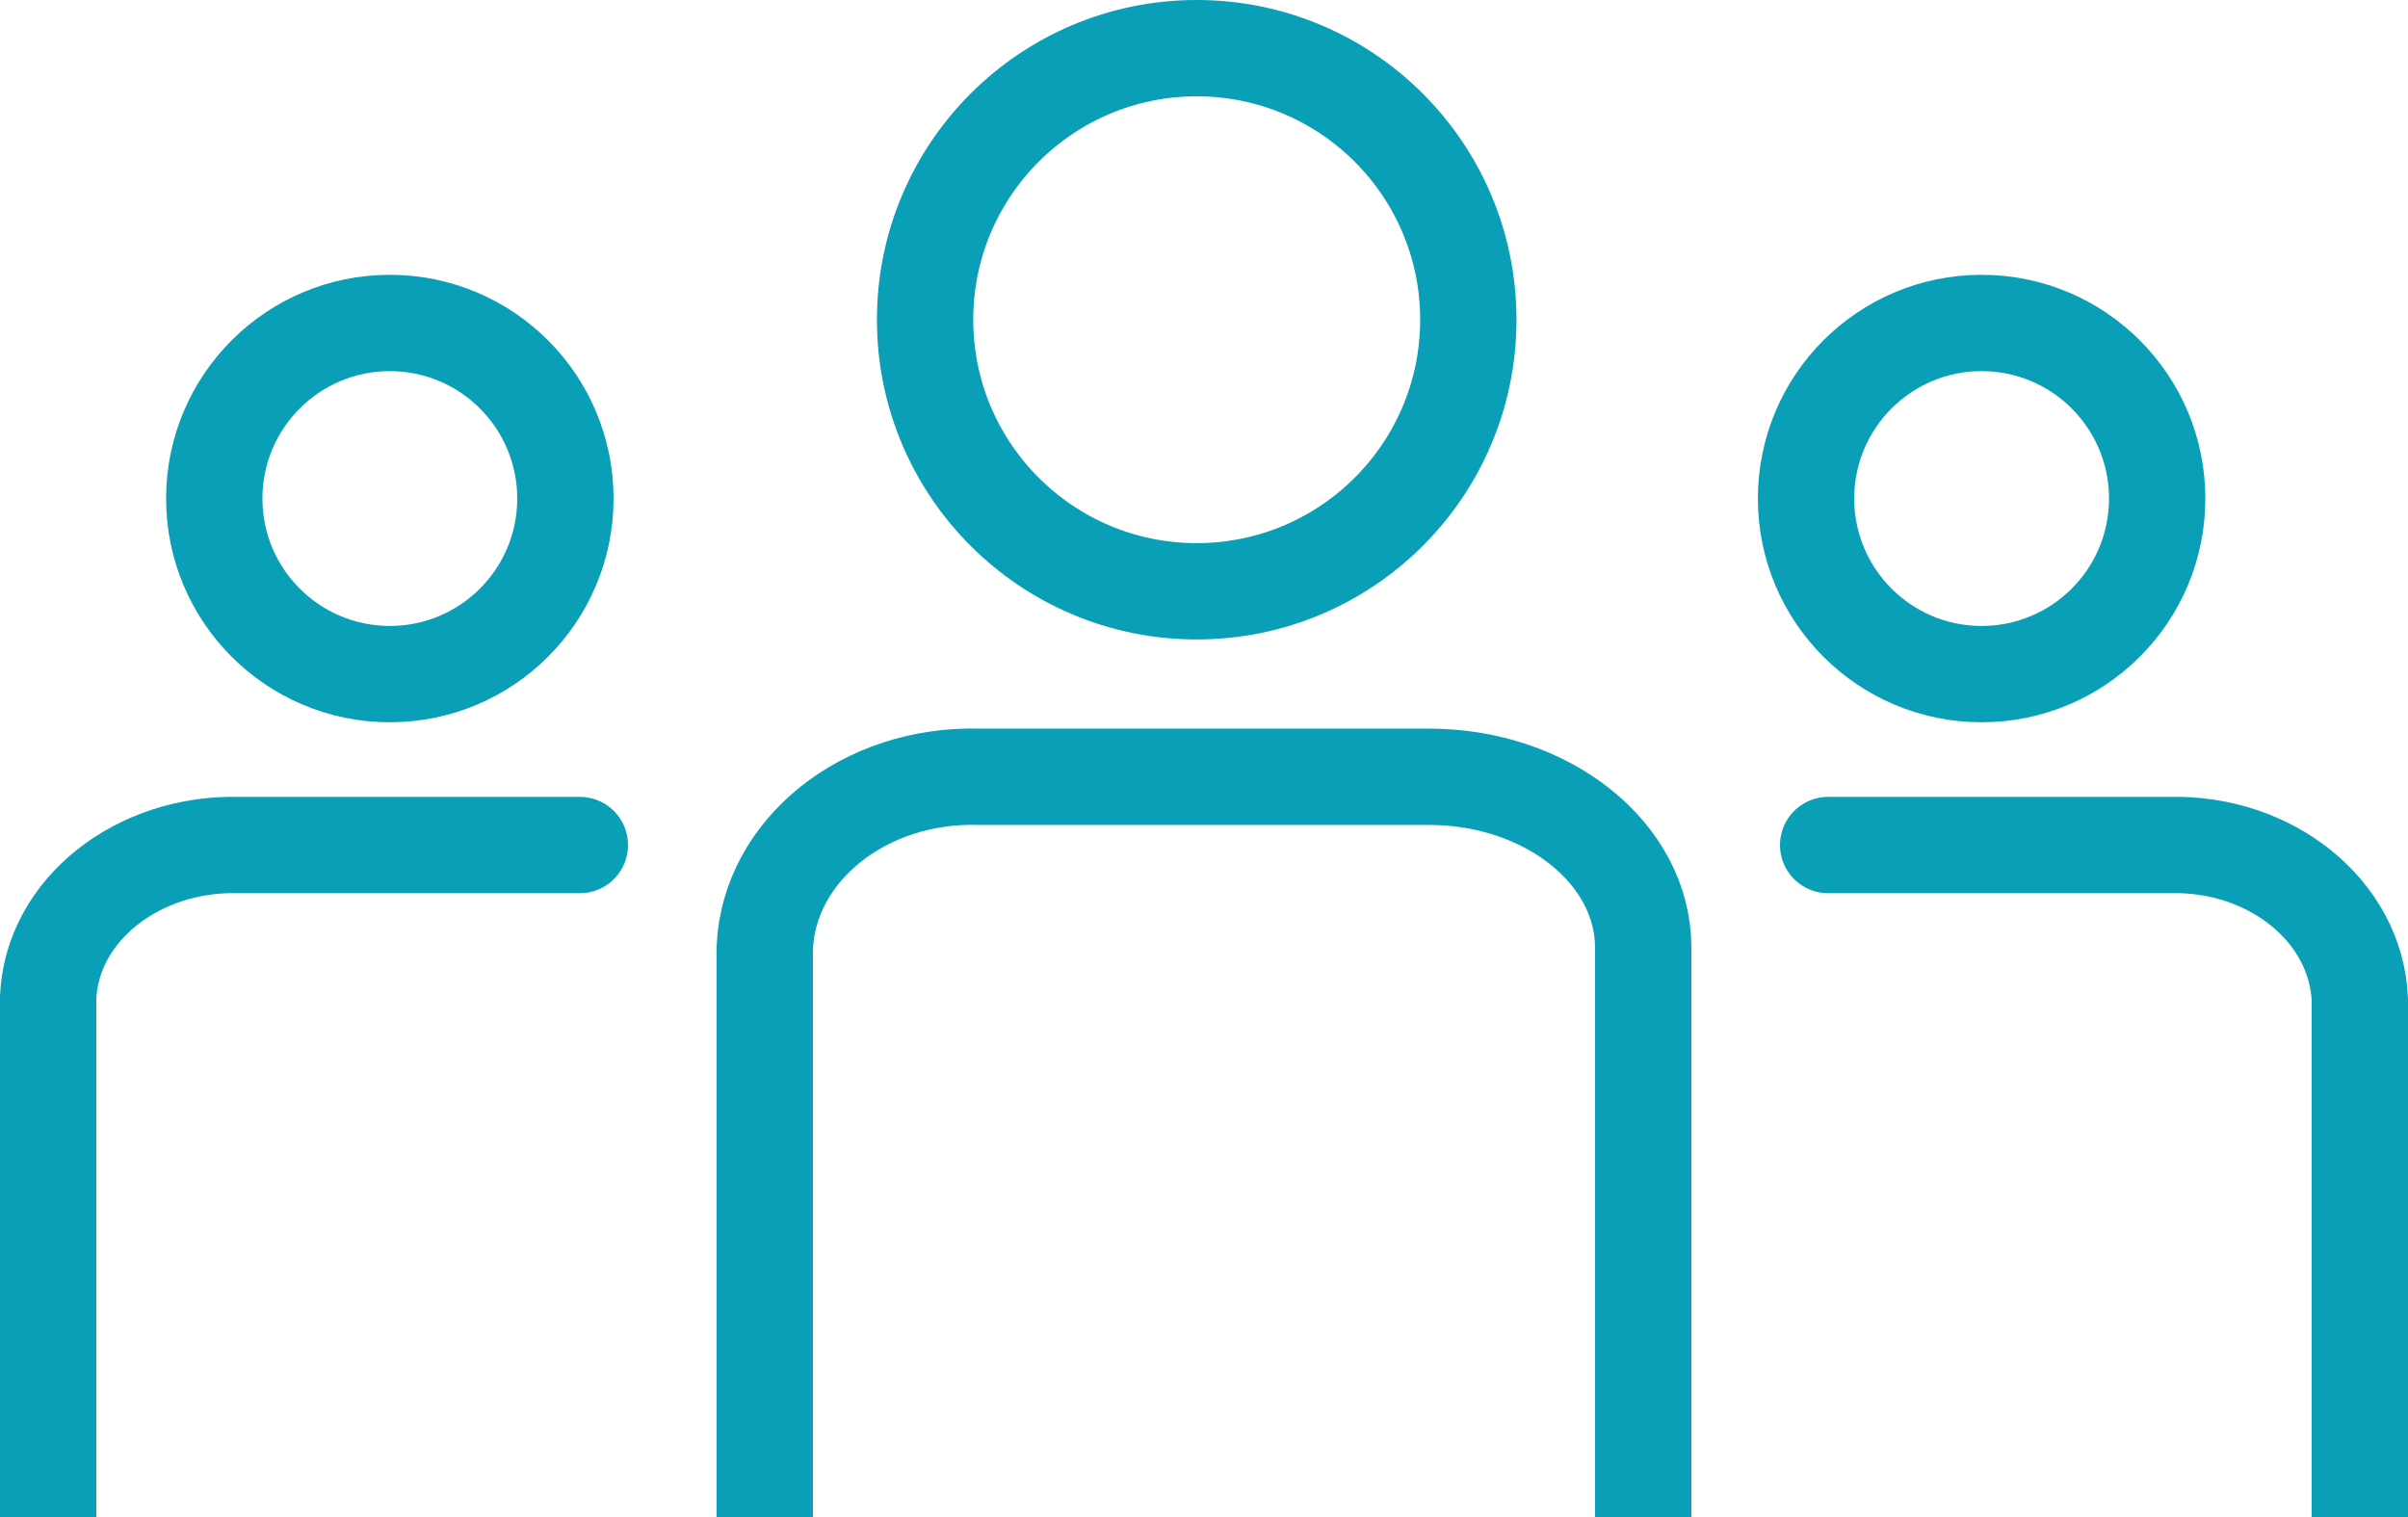
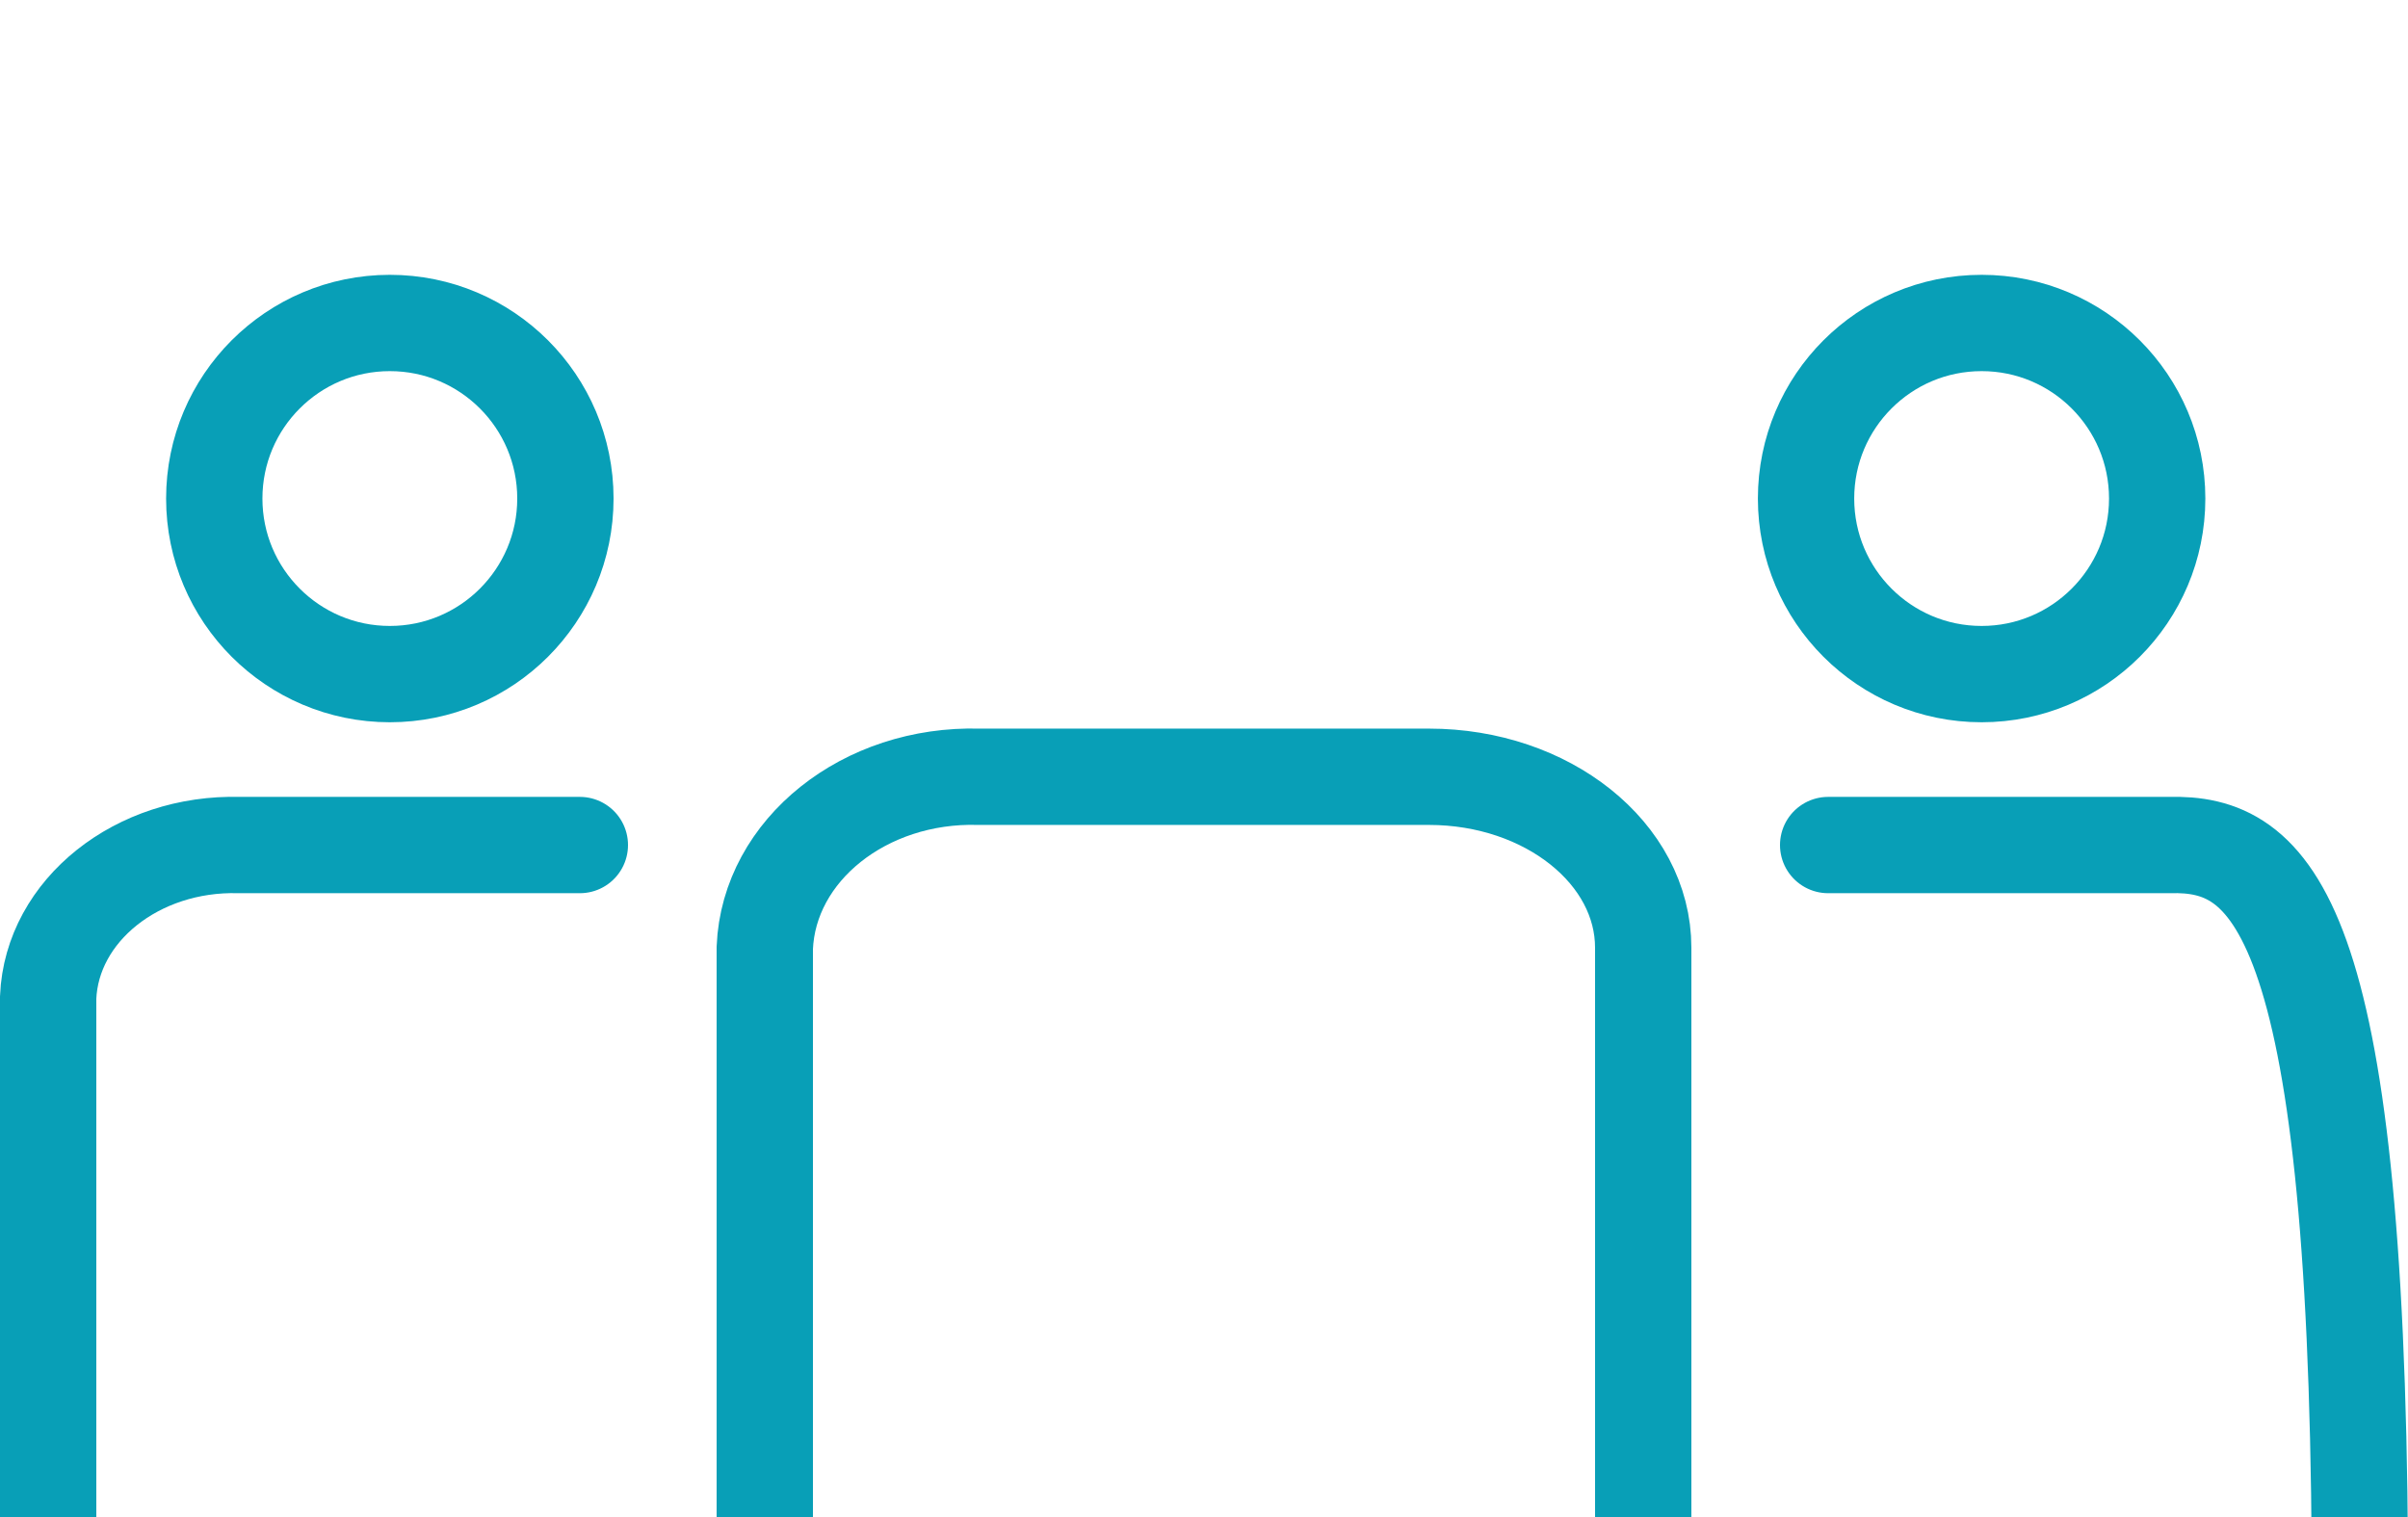
<svg xmlns="http://www.w3.org/2000/svg" width="100" height="63" viewBox="0 0 100 63" fill="none">
  <path d="M31.76 63.455V39.361C31.93 35.3 35.909 32.123 40.655 32.259H59.345C64.253 32.259 68.24 35.438 68.24 39.361V63.455" stroke="#089FB7" stroke-width="4" stroke-linecap="round" />
  <path d="M2 64.4V41.42C2.154 37.806 5.703 34.978 9.938 35.094H24.08" stroke="#089FB7" stroke-width="4" stroke-linecap="round" />
-   <path d="M98 64.4V41.51C97.846 37.844 94.306 34.977 90.081 35.094H75.92" stroke="#089FB7" stroke-width="4" stroke-linecap="round" />
-   <ellipse cx="49.697" cy="13.278" rx="11.28" ry="11.278" stroke="#089FB7" stroke-width="4" stroke-linecap="round" />
+   <path d="M98 64.4C97.846 37.844 94.306 34.977 90.081 35.094H75.92" stroke="#089FB7" stroke-width="4" stroke-linecap="round" />
  <ellipse cx="16.189" cy="20.704" rx="7.291" ry="7.291" stroke="#089FB7" stroke-width="4" stroke-linecap="round" />
  <ellipse cx="82.293" cy="20.704" rx="7.291" ry="7.291" stroke="#089FB7" stroke-width="4" stroke-linecap="round" />
</svg>